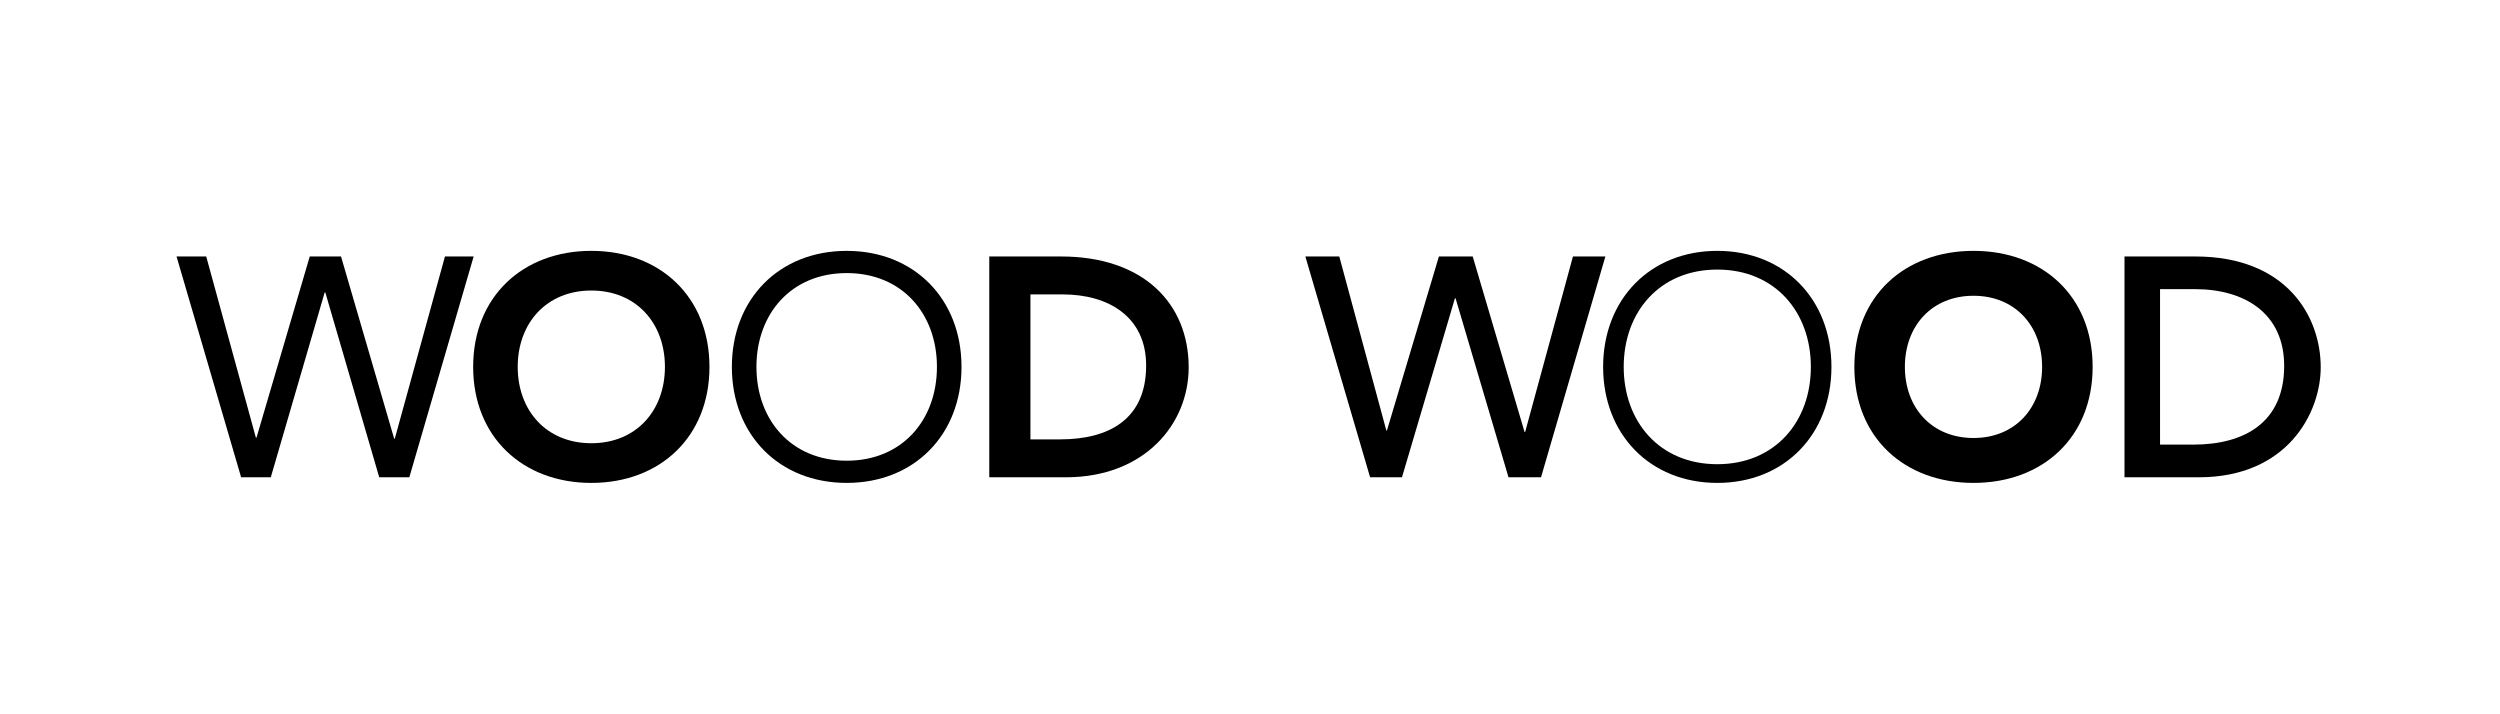
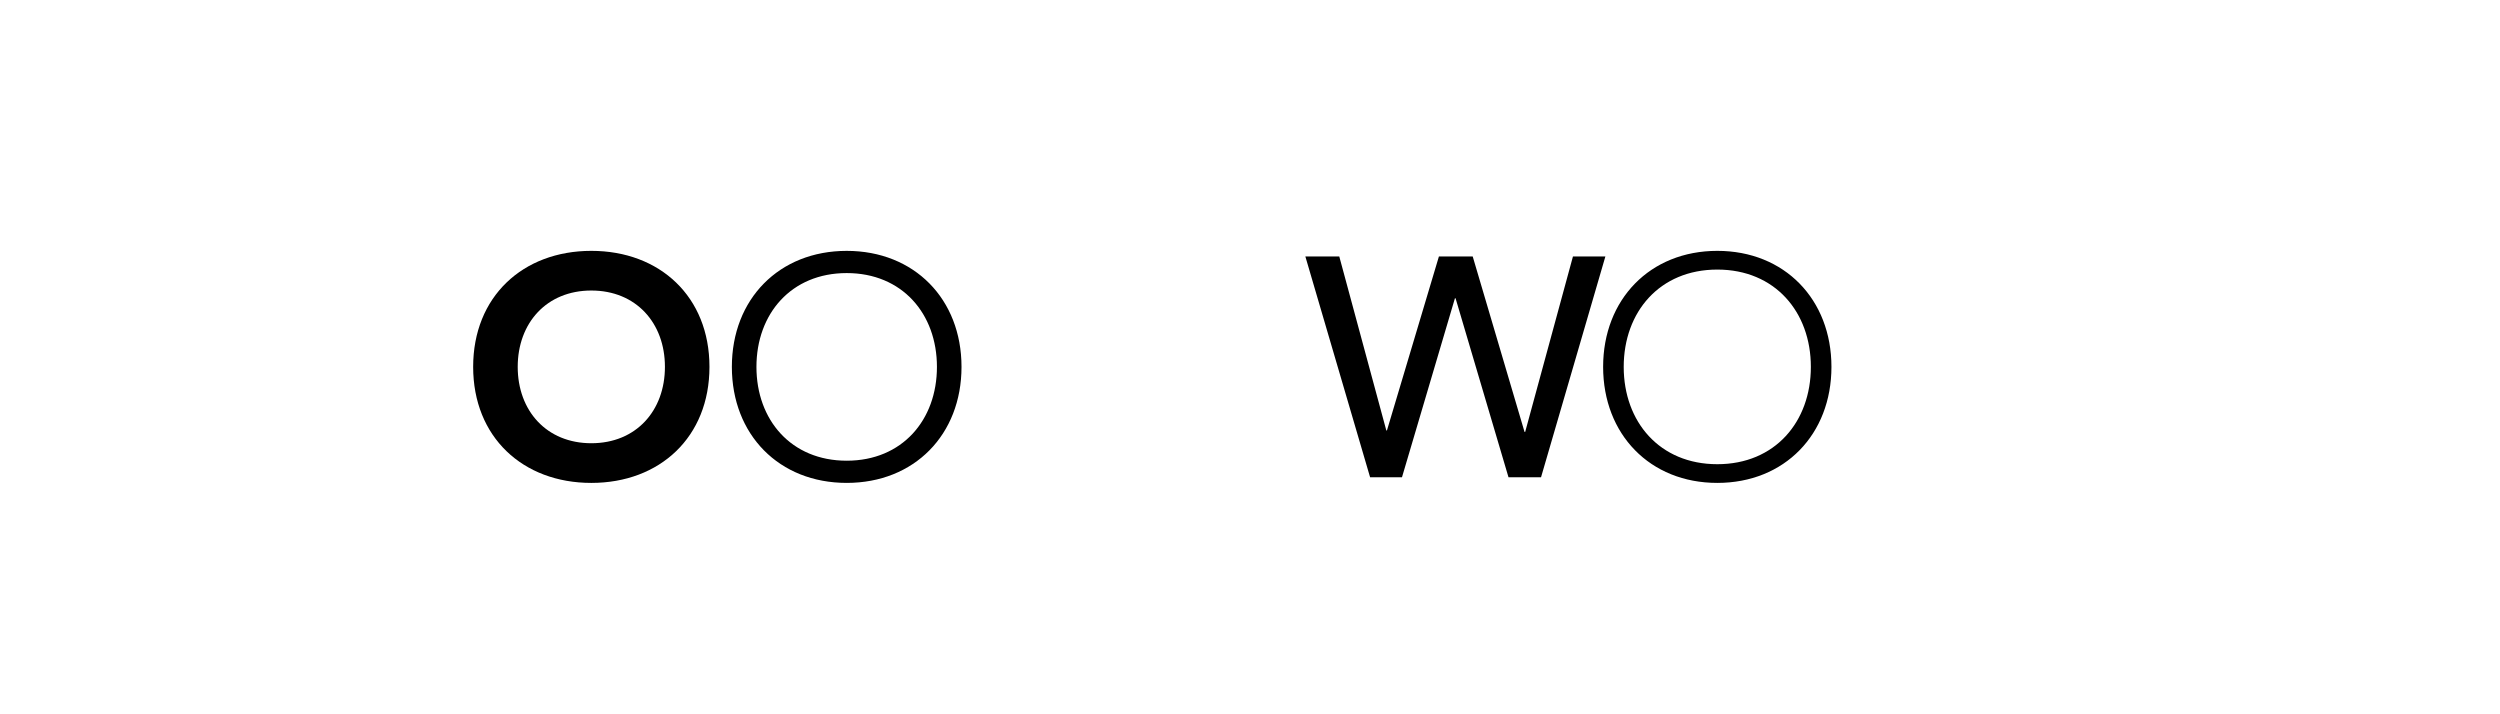
<svg xmlns="http://www.w3.org/2000/svg" version="1.1" id="Layer_1" x="0px" y="0px" width="770px" height="220px" viewBox="0 0 770 220" enable-background="new 0 0 770 220" xml:space="preserve">
  <polygon points="402.05,78.995 412.499,78.995 426.987,132.58 427.179,132.58 443.184,78.995 453.594,78.995 469.56,133.041   469.75,133.041 484.468,78.995 494.457,78.995 474.634,147.007 464.622,147.007 448.311,91.864 448.119,91.864 431.807,147.007   421.993,147.007 " />
  <path d="M528.931,142.974c17.768,0,28.813-13.066,28.813-29.975c0-16.906-11.046-29.971-28.813-29.971  c-17.772,0-28.828,13.065-28.828,29.971C500.103,129.907,511.158,142.974,528.931,142.974 M528.931,77.265  c20.746,0,35.154,14.988,35.154,35.734c0,20.755-14.408,35.737-35.154,35.737c-20.752,0-35.168-14.982-35.168-35.737  C493.763,92.252,508.179,77.265,528.931,77.265" />
-   <path d="M607.841,134.903c12.776,0,21.129-9.222,21.129-21.904c0-12.679-8.353-21.902-21.129-21.902  c-12.778,0-21.135,9.223-21.135,21.902C586.706,125.682,595.062,134.903,607.841,134.903 M607.841,77.265  c21.227,0,36.691,13.927,36.691,35.734s-15.465,35.737-36.691,35.737c-21.229,0-36.7-13.93-36.7-35.737  S586.611,77.265,607.841,77.265" />
-   <path d="M665.295,136.942h10.246c15.854,0,27.984-6.901,27.984-24.254c0-16.22-12.233-23.63-27.421-23.63h-10.81V136.942z   M654.344,78.995h21.804c28.177,0,38.634,18.506,38.634,34.104c0,14.069-10.25,33.906-37.559,33.906h-22.879V78.995z" />
-   <polygon points="54.375,78.995 63.515,78.995 78.81,134.795 79.002,134.795 95.403,78.995 105.035,78.995 121.405,135.104   121.596,135.104 137.046,78.995 145.885,78.995 126.071,147.007 116.804,147.007 100.198,90.072 100.004,90.072 83.402,147.007   74.265,147.007 " />
  <path d="M260.786,141.896c17.101,0,27.791-12.546,27.791-28.896c0-16.345-10.69-28.893-27.791-28.893  c-17.109,0-27.802,12.548-27.802,28.893C232.984,129.35,243.677,141.896,260.786,141.896 M260.786,77.268  c20.811,0,35.36,14.842,35.36,35.731c0,20.895-14.549,35.735-35.36,35.735c-20.817,0-35.372-14.841-35.372-35.735  C225.414,92.109,239.969,77.268,260.786,77.268" />
  <path d="M182.128,136.515c13.776,0,22.67-9.986,22.67-23.52c0-13.521-8.894-23.513-22.67-23.513  c-13.774,0-22.672,9.992-22.672,23.513C159.456,126.528,168.354,136.515,182.128,136.515 M182.128,77.265  c21.132,0,36.386,14.139,36.386,35.73c0,21.597-15.253,35.741-36.386,35.741c-21.133,0-36.396-14.145-36.396-35.741  C145.732,91.403,160.996,77.265,182.128,77.265" />
-   <path d="M317.372,135.325h9.193c15.027,0,26.446-6.207,26.446-22.749c0-14.993-11.559-21.897-25.671-21.897h-9.968V135.325z   M304.696,78.995h22.091c25.487,0,39.326,14.565,39.326,34.14c0,17.474-13.558,33.872-37.848,33.872h-23.569V78.995z" />
</svg>